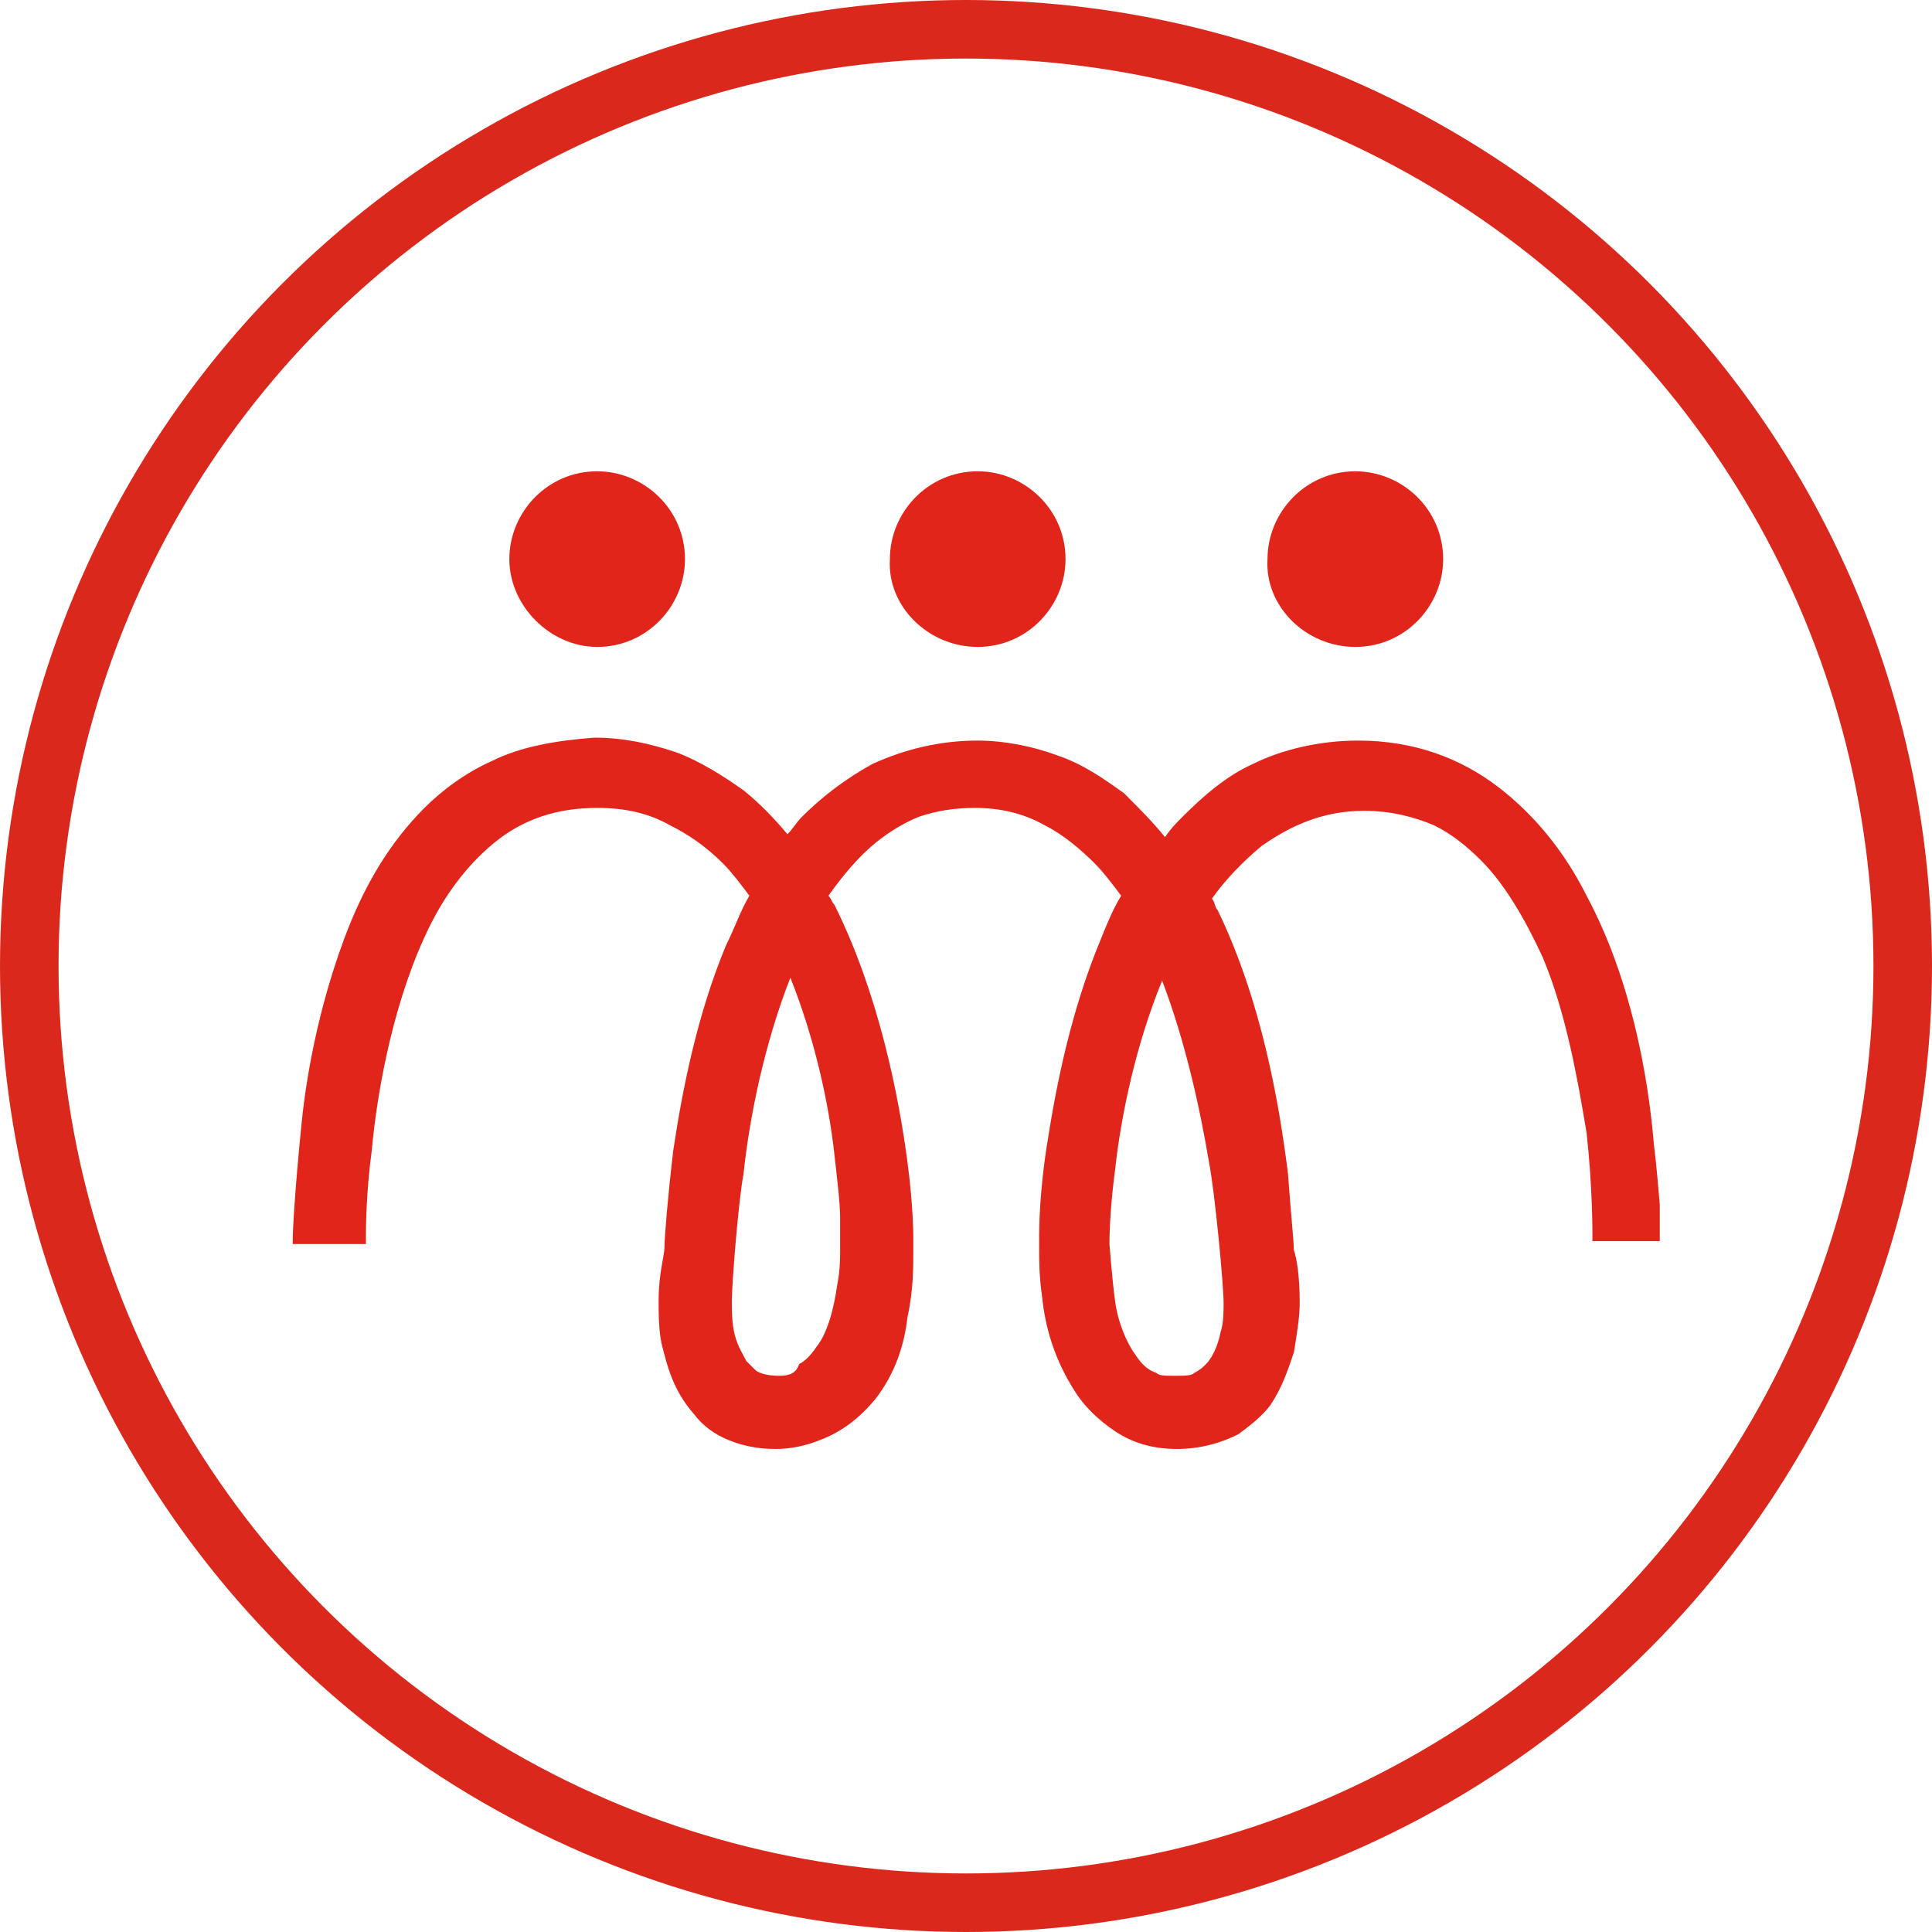
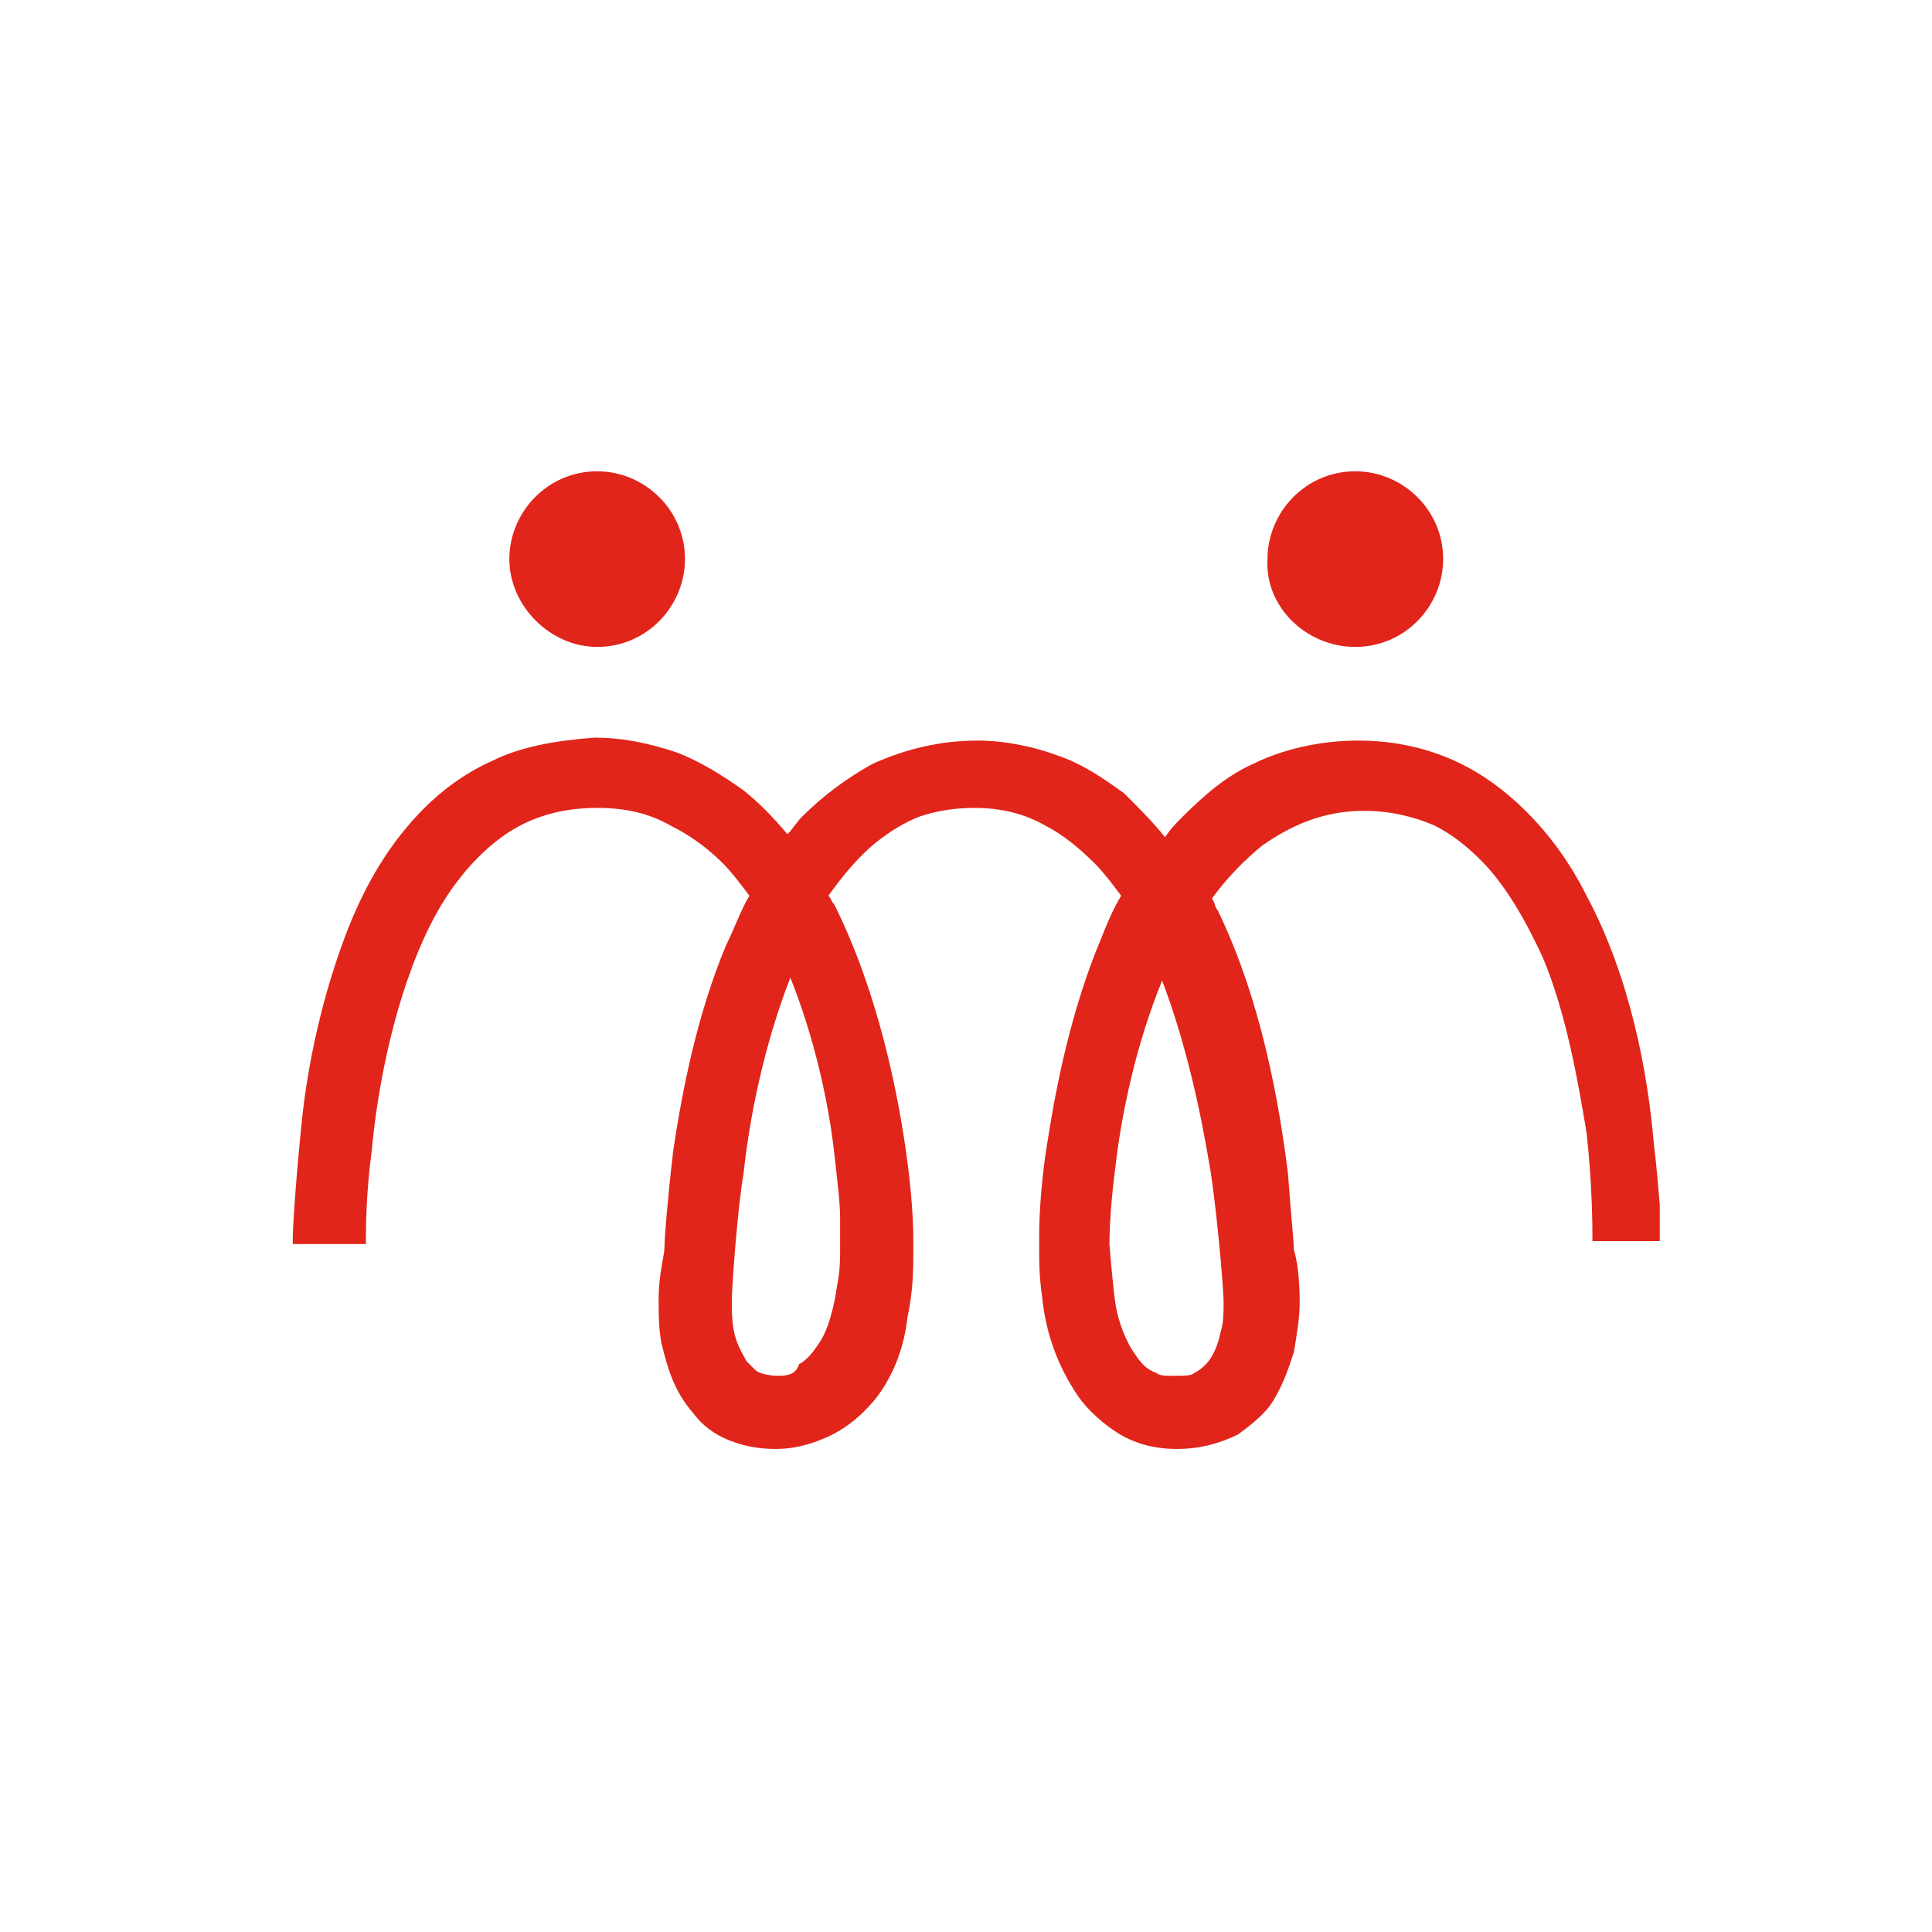
<svg xmlns="http://www.w3.org/2000/svg" width="66" height="66" viewBox="0 0 66 66" fill="none">
  <g clip-path="url(#clip0_259_2782)">
    <path d="M56.5 39.099C56.3 36.699 55.7 33.399 54.2 30.599C53.5 29.199 52.5 27.899 51.2 26.899C49.9 25.899 48.3 25.299 46.4 25.299C45.1 25.299 43.8 25.599 42.8 26.099C41.9 26.499 41.1 27.199 40.4 27.899C40.2 28.099 40 28.299 39.8 28.599C39.4 28.099 38.9 27.599 38.4 27.099C37.7 26.599 37 26.099 36.1 25.799C35.3 25.499 34.3 25.299 33.4 25.299C32.1 25.299 30.9 25.599 29.8 26.099C28.9 26.599 28.1 27.199 27.4 27.899C27.2 28.099 27.1 28.299 26.9 28.499C26.4 27.899 25.9 27.399 25.4 26.999C24.7 26.499 23.9 25.999 23.1 25.699C22.2 25.399 21.3 25.199 20.3 25.199C19 25.299 17.8 25.499 16.8 25.999C15.9 26.399 15.1 26.999 14.5 27.599C13.3 28.799 12.5 30.199 11.9 31.699C11 33.999 10.5 36.399 10.3 38.399C10.1 40.399 10 41.899 10 42.399C10 42.499 10 42.499 10 42.499H12.5V42.399C12.5 42.399 12.5 42.399 12.5 42.299C12.5 41.999 12.5 40.799 12.7 39.299C12.9 37.099 13.5 33.999 14.7 31.599C15.3 30.399 16.1 29.399 17 28.699C17.9 27.999 19 27.599 20.4 27.599C21.4 27.599 22.2 27.799 22.9 28.199C23.5 28.499 24.1 28.899 24.7 29.499C25 29.799 25.3 30.199 25.6 30.599C25.3 31.099 25.1 31.699 24.8 32.299C23.8 34.699 23.3 37.299 23 39.299C22.8 40.999 22.7 42.299 22.7 42.599C22.7 42.899 22.5 43.499 22.5 44.399C22.5 44.899 22.5 45.399 22.6 45.899C22.8 46.699 23 47.499 23.7 48.299C24 48.699 24.4 48.999 24.9 49.199C25.4 49.399 25.9 49.499 26.5 49.499C27 49.499 27.5 49.399 28 49.199C28.8 48.899 29.4 48.399 29.9 47.799C30.6 46.899 30.9 45.899 31 44.999C31.2 44.099 31.2 43.299 31.2 42.799C31.2 42.599 31.2 42.399 31.2 42.299C31.2 42.199 31.2 41.199 31 39.699C30.7 37.399 30 33.899 28.5 30.899C28.4 30.799 28.4 30.699 28.3 30.599C28.8 29.899 29.3 29.299 29.9 28.799C30.4 28.399 30.9 28.099 31.4 27.899C32 27.699 32.6 27.599 33.3 27.599C34.2 27.599 35 27.799 35.7 28.199C36.3 28.499 36.9 28.999 37.4 29.499C37.7 29.799 38 30.199 38.3 30.599C38 31.099 37.8 31.599 37.6 32.099C36.6 34.499 36.1 36.999 35.8 38.899C35.5 40.699 35.5 41.999 35.5 42.199C35.5 42.199 35.5 42.399 35.5 42.699C35.5 43.099 35.5 43.599 35.6 44.299C35.7 45.299 36 46.399 36.7 47.499C37 47.999 37.5 48.499 38.1 48.899C38.7 49.299 39.4 49.499 40.2 49.499C41 49.499 41.7 49.299 42.3 48.999C42.7 48.699 43.1 48.399 43.4 47.999C43.8 47.399 44 46.799 44.2 46.199C44.3 45.599 44.4 44.999 44.4 44.499C44.4 43.599 44.3 42.999 44.2 42.699C44.2 42.399 44.1 41.499 44 40.099C43.7 37.699 43.1 34.199 41.6 31.099C41.5 30.999 41.5 30.799 41.4 30.699C41.9 29.999 42.5 29.399 43.1 28.899C44.1 28.199 45.2 27.699 46.6 27.699C47.5 27.699 48.3 27.899 49 28.199C49.6 28.499 50.1 28.899 50.6 29.399C51.4 30.199 52.1 31.399 52.7 32.699C53.5 34.599 53.9 36.899 54.2 38.699C54.4 40.499 54.4 41.999 54.4 42.299V42.399H56.9V42.299C56.7 41.899 56.7 40.699 56.5 39.099ZM28.7 41.599C28.7 41.899 28.7 42.099 28.7 42.199C28.7 42.299 28.7 42.299 28.7 42.399C28.7 42.399 28.7 42.499 28.7 42.699C28.7 42.999 28.7 43.399 28.6 43.899C28.5 44.599 28.3 45.499 27.9 45.999C27.7 46.299 27.5 46.499 27.3 46.599C27.2 46.899 27 46.999 26.6 46.999C26.2 46.999 25.9 46.899 25.8 46.799C25.7 46.699 25.6 46.599 25.5 46.499C25.4 46.299 25.2 45.999 25.1 45.599C25 45.199 25 44.799 25 44.399C25 43.999 25.2 41.199 25.4 40.099C25.6 38.199 26.1 35.699 27 33.399C27.8 35.399 28.3 37.599 28.5 39.399C28.6 40.299 28.7 41.099 28.7 41.599ZM41.8 44.499C41.8 44.799 41.8 45.199 41.7 45.499C41.6 45.999 41.4 46.399 41.2 46.599C41.1 46.699 41 46.799 40.8 46.899C40.7 46.999 40.5 46.999 40.1 46.999C39.8 46.999 39.6 46.999 39.5 46.899C39.2 46.799 39 46.599 38.8 46.299C38.5 45.899 38.2 45.199 38.1 44.499C38 43.799 37.9 42.499 37.9 42.499C37.9 42.399 37.9 41.399 38.1 39.899C38.3 38.099 38.8 35.699 39.7 33.499C40.5 35.599 41 37.899 41.3 39.699C41.5 40.699 41.8 43.899 41.8 44.499Z" fill="#E1251B" />
    <path d="M20.4 22.1C22.1 22.1 23.4 20.7 23.4 19.1C23.4 17.4 22 16.1 20.4 16.1C18.7 16.1 17.4 17.5 17.4 19.1C17.4 20.7 18.8 22.1 20.4 22.1Z" fill="#E1251B" />
-     <path d="M33.4 22.1C35.1 22.1 36.4 20.7 36.4 19.1C36.4 17.4 35 16.1 33.4 16.1C31.7 16.1 30.4 17.5 30.4 19.1C30.3 20.7 31.7 22.1 33.4 22.1Z" fill="#E1251B" />
    <path d="M46.3 22.1C48 22.1 49.3 20.7 49.3 19.1C49.3 17.4 47.9 16.1 46.3 16.1C44.6 16.1 43.3 17.5 43.3 19.1C43.2 20.7 44.6 22.1 46.3 22.1Z" fill="#E1251B" />
  </g>
-   <circle cx="33" cy="33" r="32" stroke="#DA291C" stroke-width="2" />
  <defs>
    <clipPath id="clip0_259_2782">
      <rect width="46.7" height="33.5" fill="white" transform="translate(10 16)" />
    </clipPath>
  </defs>
</svg>